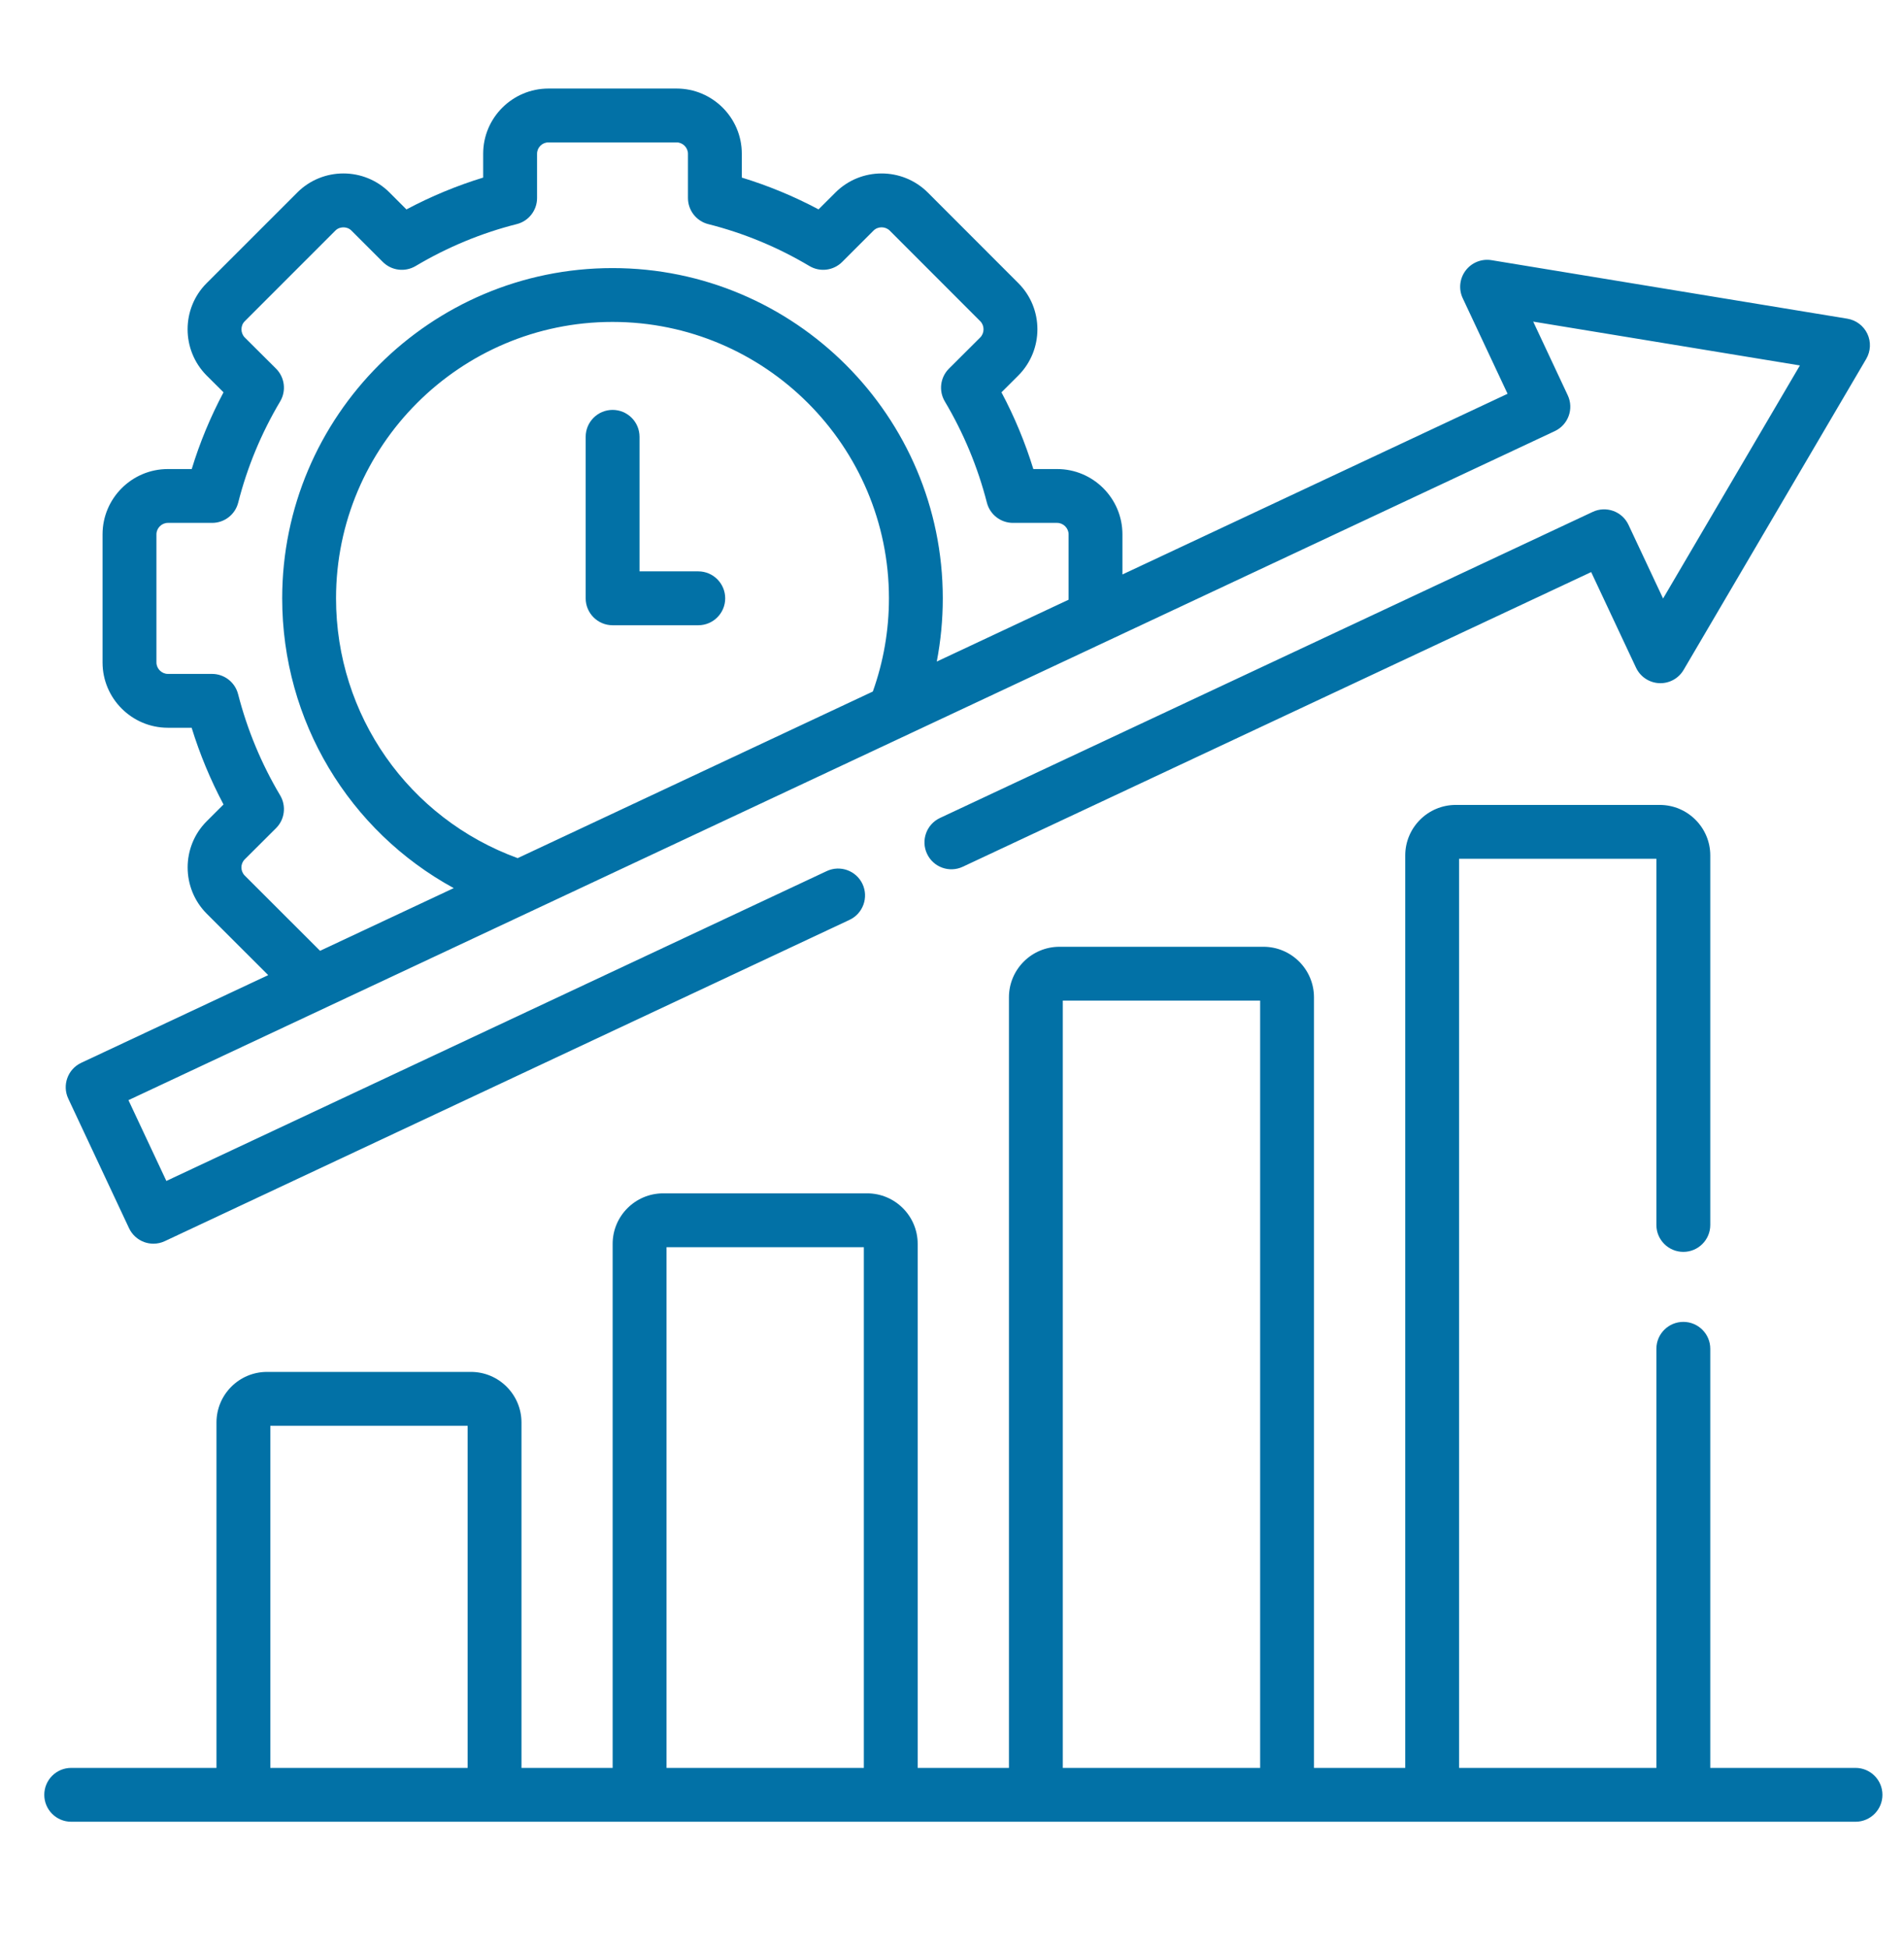
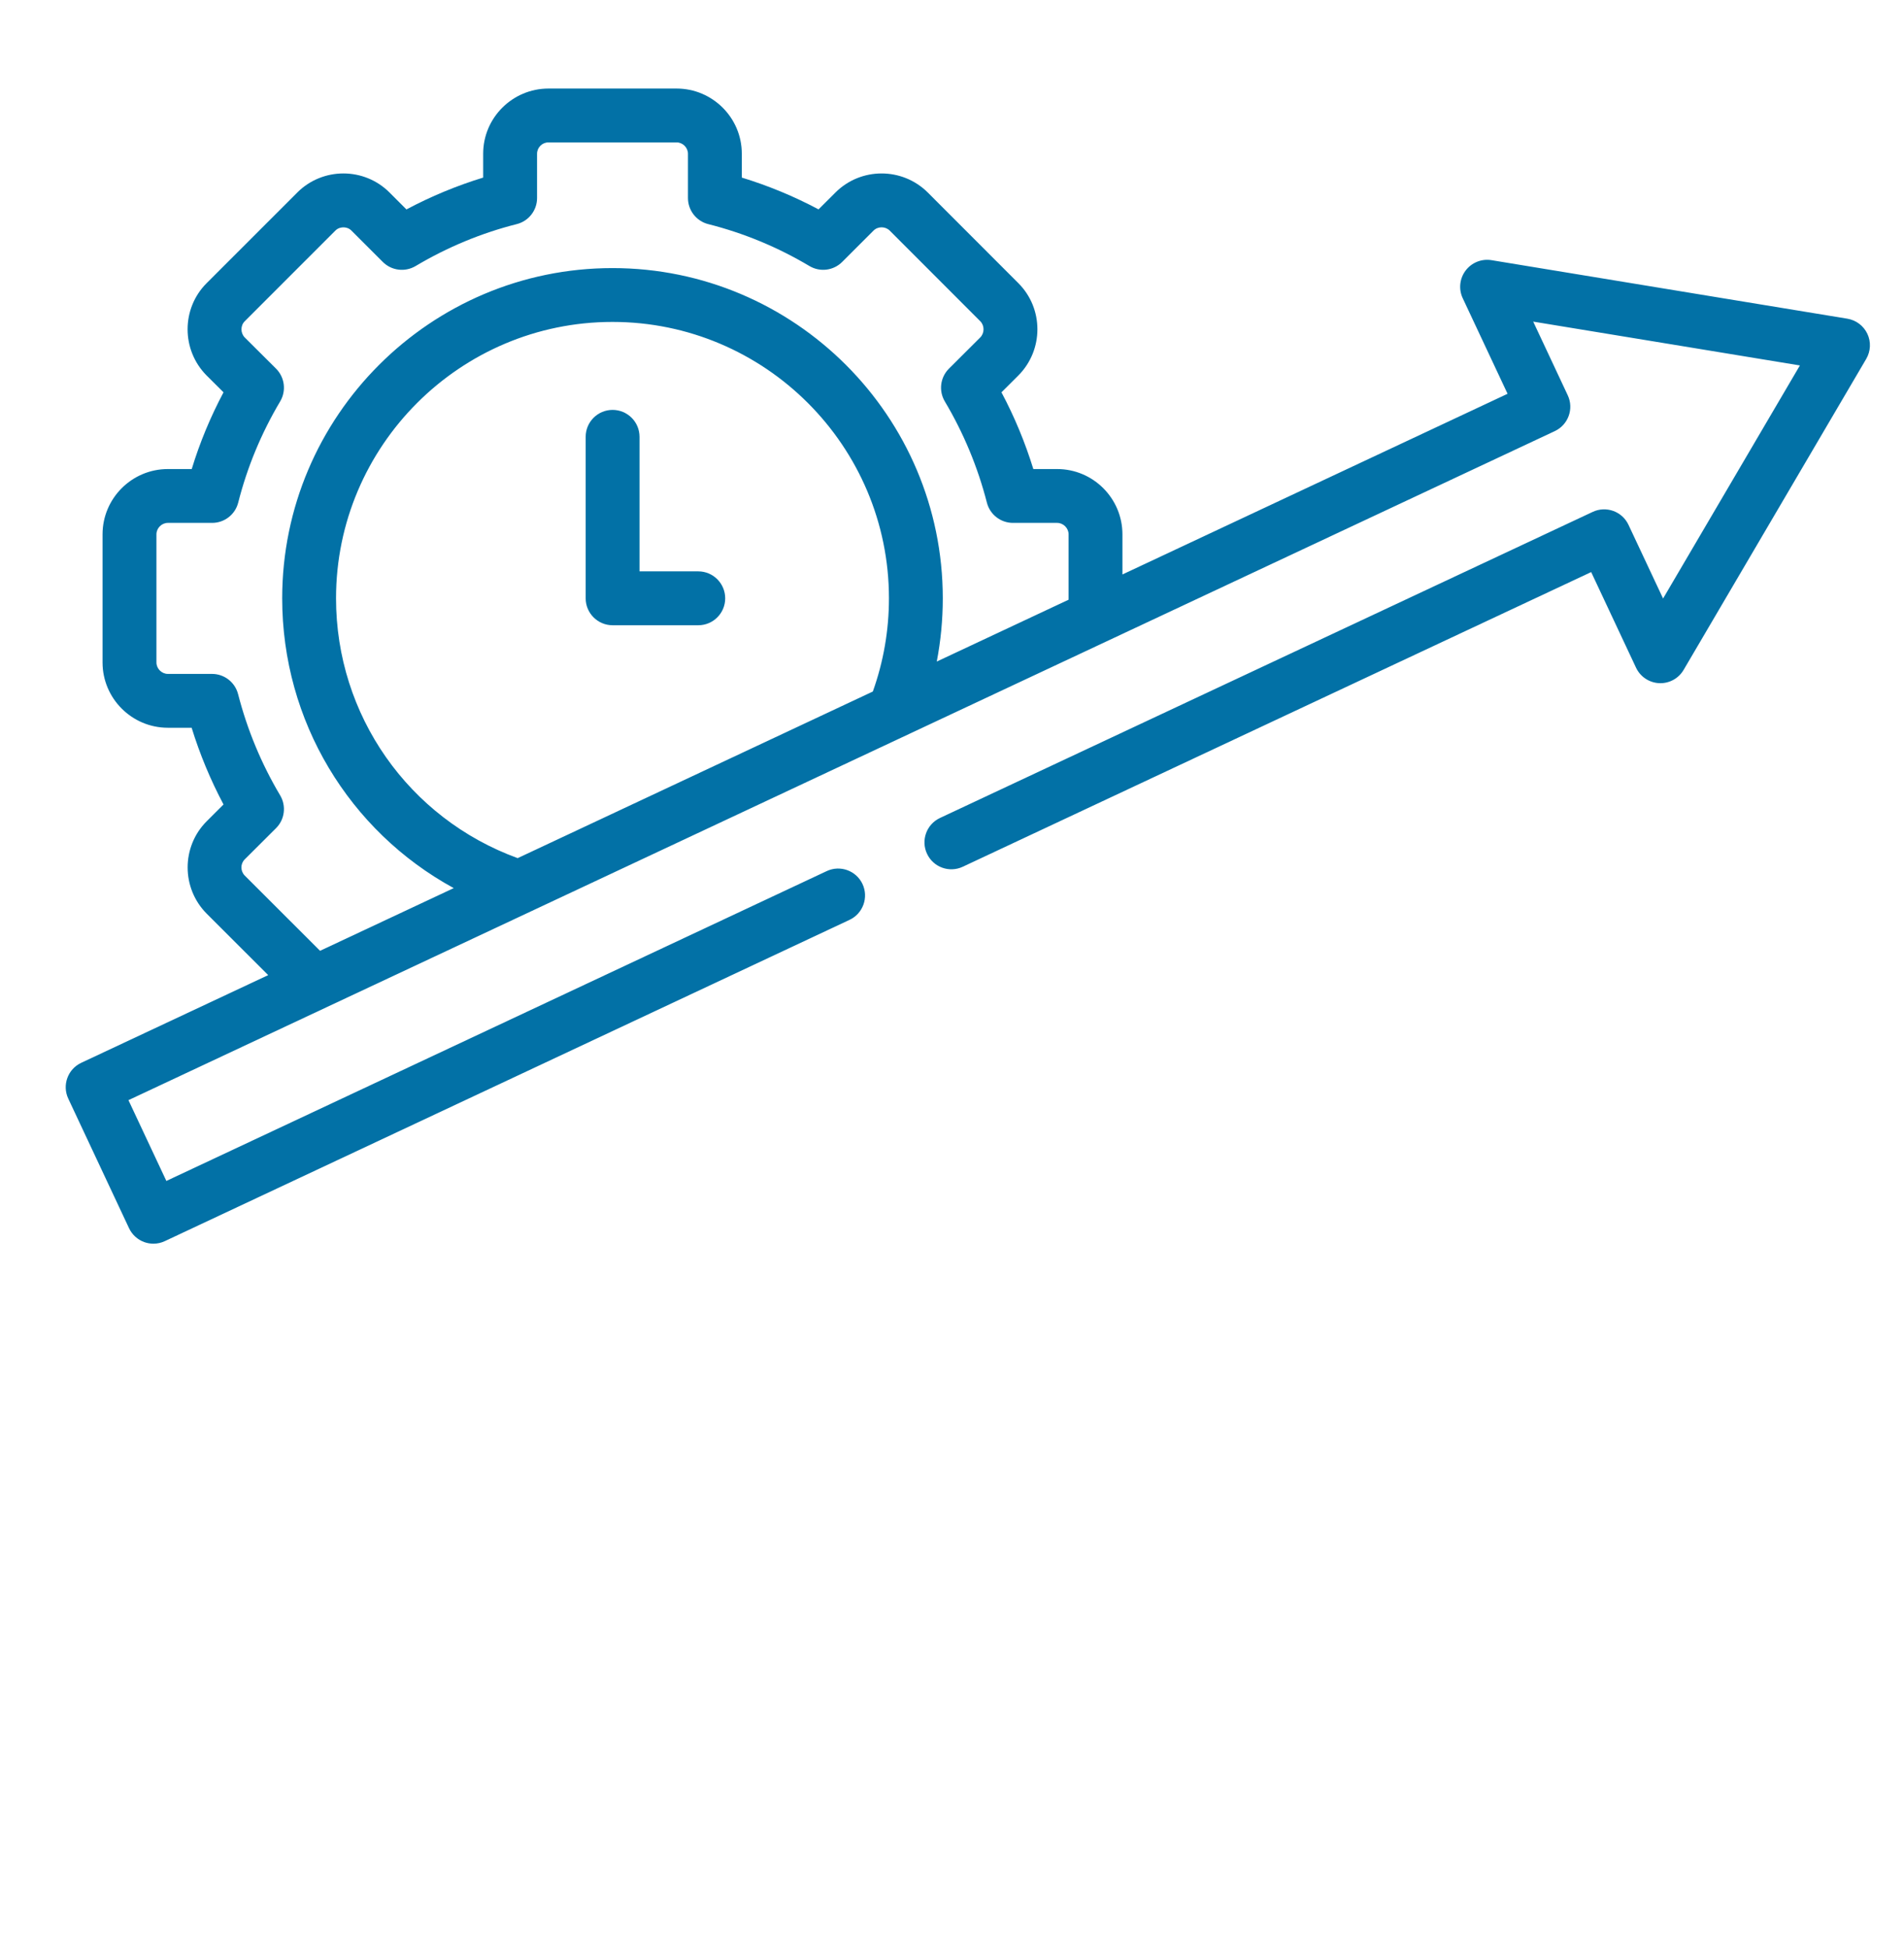
<svg xmlns="http://www.w3.org/2000/svg" width="43" height="44" viewBox="0 0 43 44" fill="none">
-   <path d="M41.905 39.93H38.625V30.464C38.625 30.128 38.352 29.856 38.017 29.856C37.681 29.856 37.408 30.128 37.408 30.464V39.93H32.952V19.396H37.408V27.667C37.408 28.003 37.681 28.275 38.017 28.275C38.352 28.275 38.625 28.003 38.625 27.667V19.321C38.625 18.692 38.113 18.18 37.483 18.18H32.877C32.248 18.18 31.736 18.692 31.736 19.321V39.93H29.675V22.525C29.675 21.896 29.163 21.384 28.534 21.384H23.927C23.298 21.384 22.786 21.896 22.786 22.525V39.93H20.725V28.094C20.725 27.465 20.213 26.953 19.584 26.953H14.978C14.348 26.953 13.836 27.465 13.836 28.094V39.93H11.777V32.128C11.777 31.498 11.265 30.986 10.636 30.986H6.03C5.401 30.986 4.889 31.498 4.889 32.128V39.93H1.608C1.272 39.93 1 40.202 1 40.538C1 40.874 1.272 41.146 1.608 41.146H41.905C42.241 41.146 42.513 40.874 42.513 40.538C42.513 40.202 42.241 39.93 41.905 39.93ZM24.002 22.6H28.459V39.93H24.002V22.6ZM15.053 28.169H19.509V39.93H15.053V28.169ZM6.105 39.93V32.203H10.561V39.93H6.105Z" fill="#0271A6" />
  <path d="M15.77 12.905H14.443V9.866C14.443 9.53 14.171 9.258 13.835 9.258C13.499 9.258 13.227 9.53 13.227 9.866V13.514C13.227 13.849 13.499 14.122 13.835 14.122H15.77C16.106 14.122 16.378 13.849 16.378 13.514C16.378 13.178 16.106 12.905 15.77 12.905Z" fill="#0271A6" />
  <path d="M2.914 27.74C2.983 27.886 3.106 27.999 3.258 28.054C3.325 28.078 3.395 28.09 3.465 28.09C3.553 28.09 3.641 28.071 3.723 28.032L19.186 20.776C19.49 20.634 19.621 20.271 19.479 19.967C19.336 19.663 18.974 19.532 18.67 19.675L3.757 26.673L2.901 24.848L35.114 9.737C35.418 9.594 35.549 9.232 35.406 8.928L34.626 7.264L40.649 8.254L37.559 13.518L36.778 11.854C36.636 11.55 36.273 11.419 35.969 11.562L21.228 18.475C20.924 18.618 20.793 18.98 20.936 19.284C21.078 19.588 21.44 19.719 21.744 19.576L35.935 12.921L36.948 15.08C37.044 15.285 37.245 15.419 37.471 15.43C37.697 15.44 37.909 15.325 38.023 15.13L42.147 8.106C42.248 7.933 42.258 7.721 42.173 7.54C42.087 7.358 41.918 7.231 41.721 7.198L33.683 5.876C33.461 5.84 33.236 5.93 33.1 6.11C32.964 6.29 32.938 6.53 33.034 6.735L34.047 8.894L25.349 12.975V12.069C25.349 11.255 24.687 10.594 23.874 10.594H23.337C23.152 9.995 22.912 9.415 22.617 8.861L23 8.479C23.572 7.903 23.572 6.969 22.999 6.396L20.951 4.346C20.375 3.774 19.441 3.775 18.868 4.348L18.486 4.729C17.933 4.435 17.352 4.194 16.753 4.011V3.472C16.753 2.66 16.092 2 15.28 2H12.387C11.574 2 10.912 2.66 10.912 3.472V4.011C10.314 4.194 9.734 4.435 9.179 4.73L8.797 4.348C8.223 3.774 7.288 3.774 6.714 4.348L4.666 6.396C4.094 6.969 4.093 7.904 4.667 8.482L5.048 8.861C4.753 9.416 4.512 9.996 4.33 10.594H3.791C2.978 10.594 2.316 11.256 2.316 12.069V14.962C2.316 15.775 2.978 16.437 3.791 16.437H4.328C4.513 17.036 4.754 17.616 5.048 18.17L4.665 18.552C4.095 19.125 4.095 20.06 4.667 20.635L6.057 22.024L1.834 24.005C1.53 24.148 1.399 24.51 1.542 24.814L2.914 27.74ZM19.712 15.619L11.691 19.382C9.228 18.483 7.589 16.155 7.589 13.514C7.589 10.072 10.39 7.271 13.832 7.271C17.275 7.271 20.076 10.072 20.076 13.514C20.076 14.237 19.953 14.944 19.712 15.619ZM5.528 19.776C5.427 19.675 5.427 19.51 5.526 19.411L6.234 18.705C6.431 18.509 6.469 18.203 6.327 17.964C5.903 17.251 5.584 16.482 5.377 15.678C5.308 15.409 5.066 15.221 4.788 15.221H3.791C3.651 15.221 3.533 15.102 3.533 14.962V12.069C3.533 11.928 3.651 11.81 3.791 11.81H4.791C5.069 11.81 5.312 11.621 5.38 11.351C5.583 10.552 5.901 9.784 6.327 9.067C6.469 8.828 6.431 8.523 6.234 8.326L5.528 7.623C5.429 7.522 5.428 7.355 5.527 7.256L7.574 5.208C7.638 5.144 7.715 5.135 7.756 5.135C7.796 5.135 7.873 5.144 7.937 5.208L8.645 5.916C8.842 6.113 9.146 6.151 9.386 6.009C10.102 5.583 10.87 5.264 11.67 5.062C11.94 4.994 12.129 4.751 12.129 4.472V3.473C12.129 3.331 12.244 3.216 12.387 3.216H15.28C15.419 3.216 15.537 3.334 15.537 3.473V4.472C15.537 4.751 15.726 4.994 15.995 5.062C16.799 5.265 17.567 5.584 18.279 6.008C18.518 6.151 18.823 6.113 19.02 5.916L19.728 5.208C19.827 5.109 19.994 5.11 20.093 5.208L22.139 7.256C22.237 7.354 22.236 7.522 22.139 7.62L21.431 8.326C21.234 8.523 21.196 8.828 21.338 9.067C21.763 9.782 22.082 10.551 22.288 11.353C22.357 11.622 22.599 11.81 22.877 11.81H23.874C24.014 11.81 24.133 11.928 24.133 12.069V13.545L21.156 14.942C21.246 14.474 21.292 13.997 21.292 13.514C21.292 9.401 17.946 6.055 13.833 6.055C9.719 6.055 6.373 9.401 6.373 13.514C6.373 16.286 7.885 18.769 10.247 20.059L7.228 21.475L5.528 19.776Z" fill="#0271A6" />
</svg>